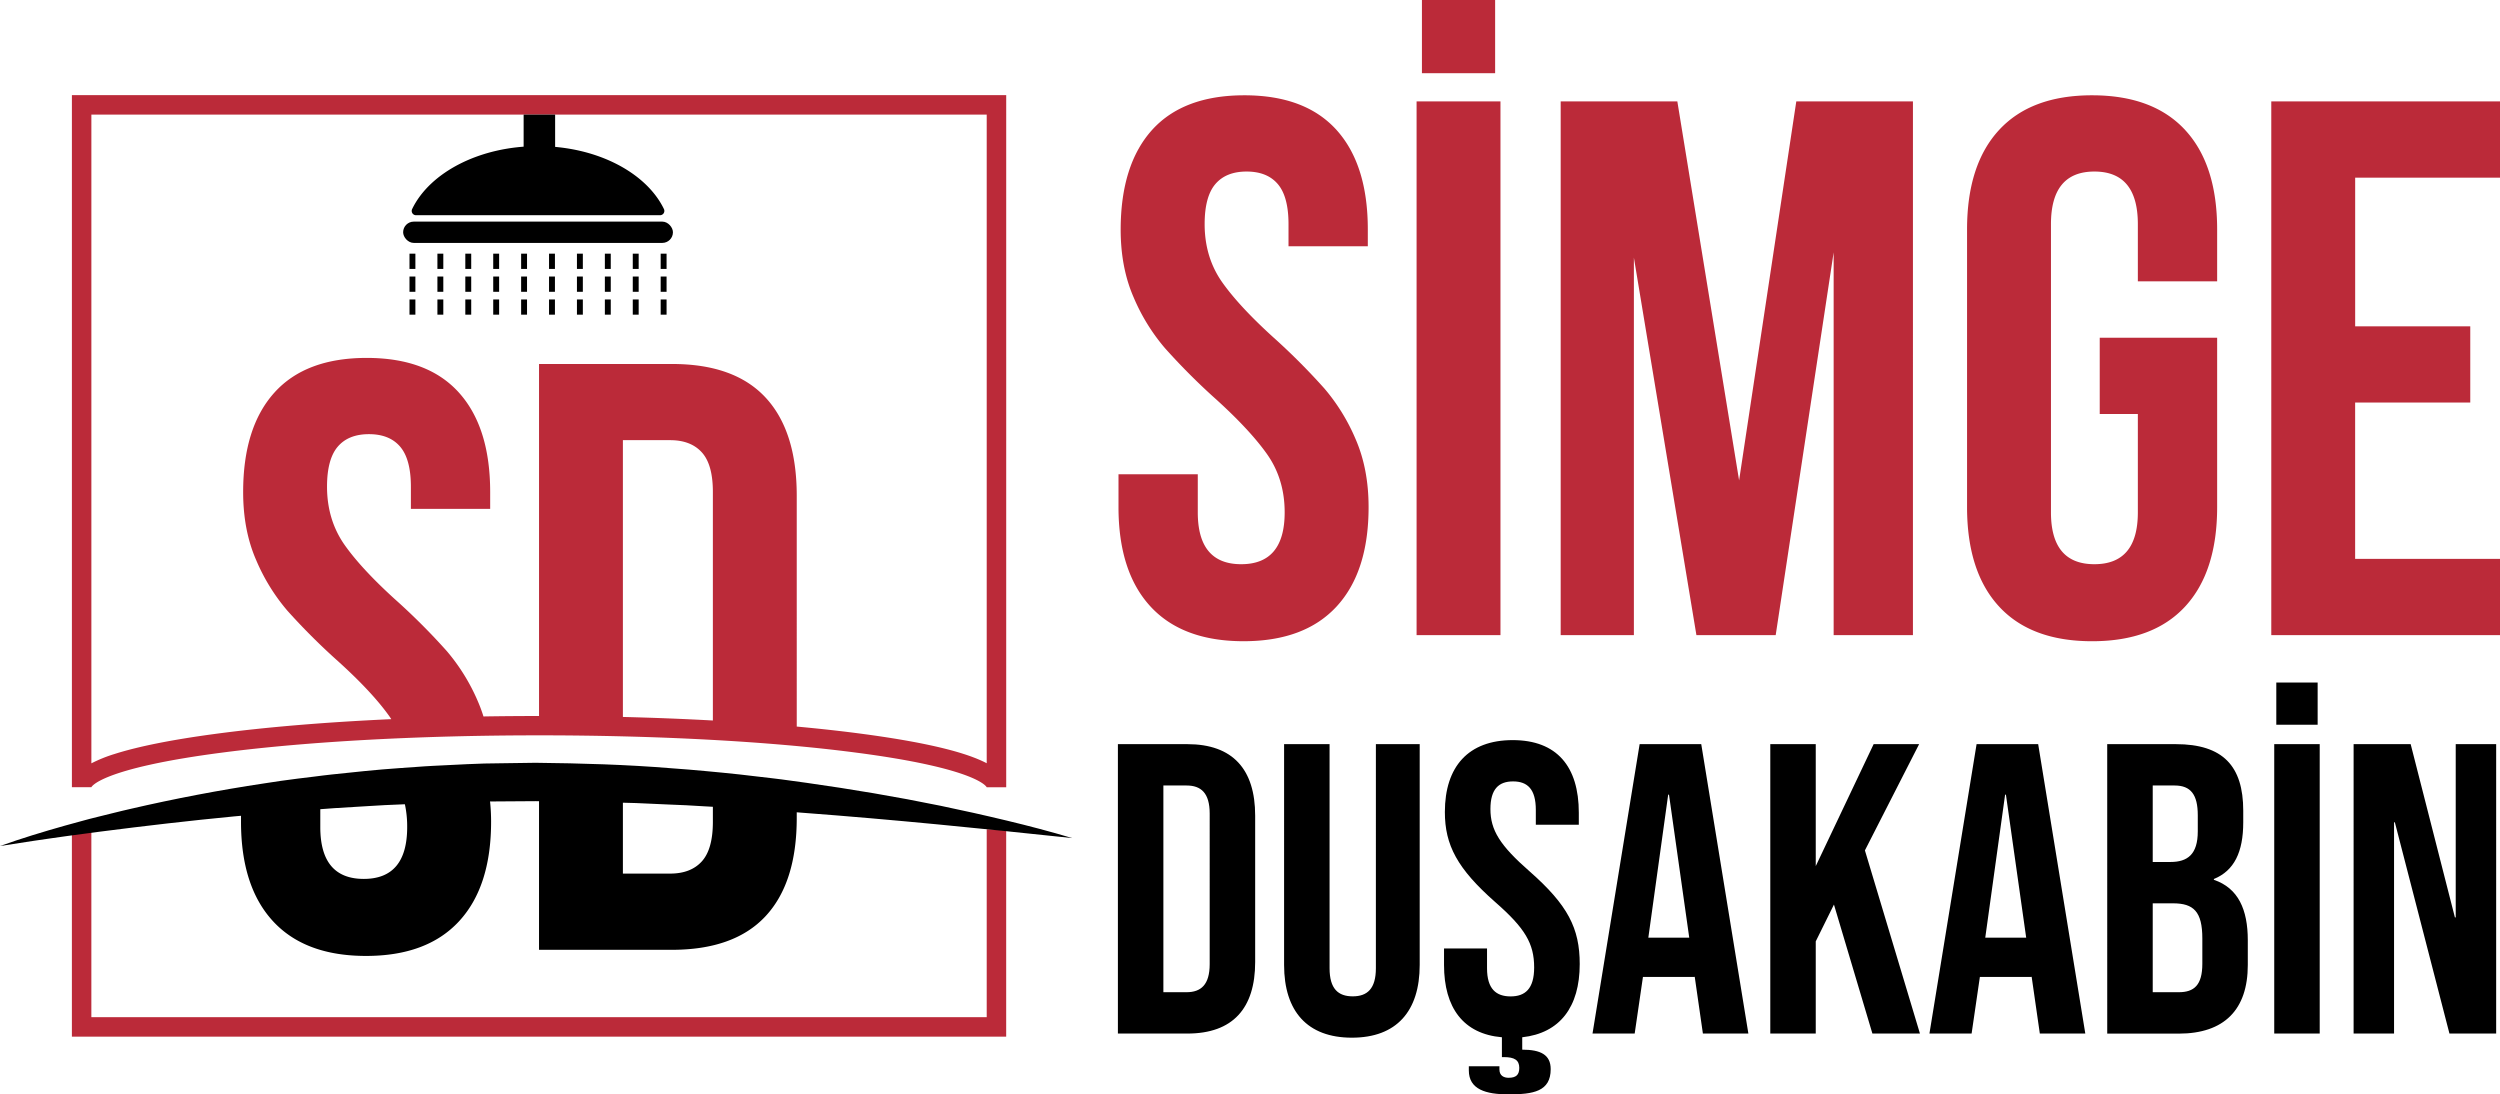
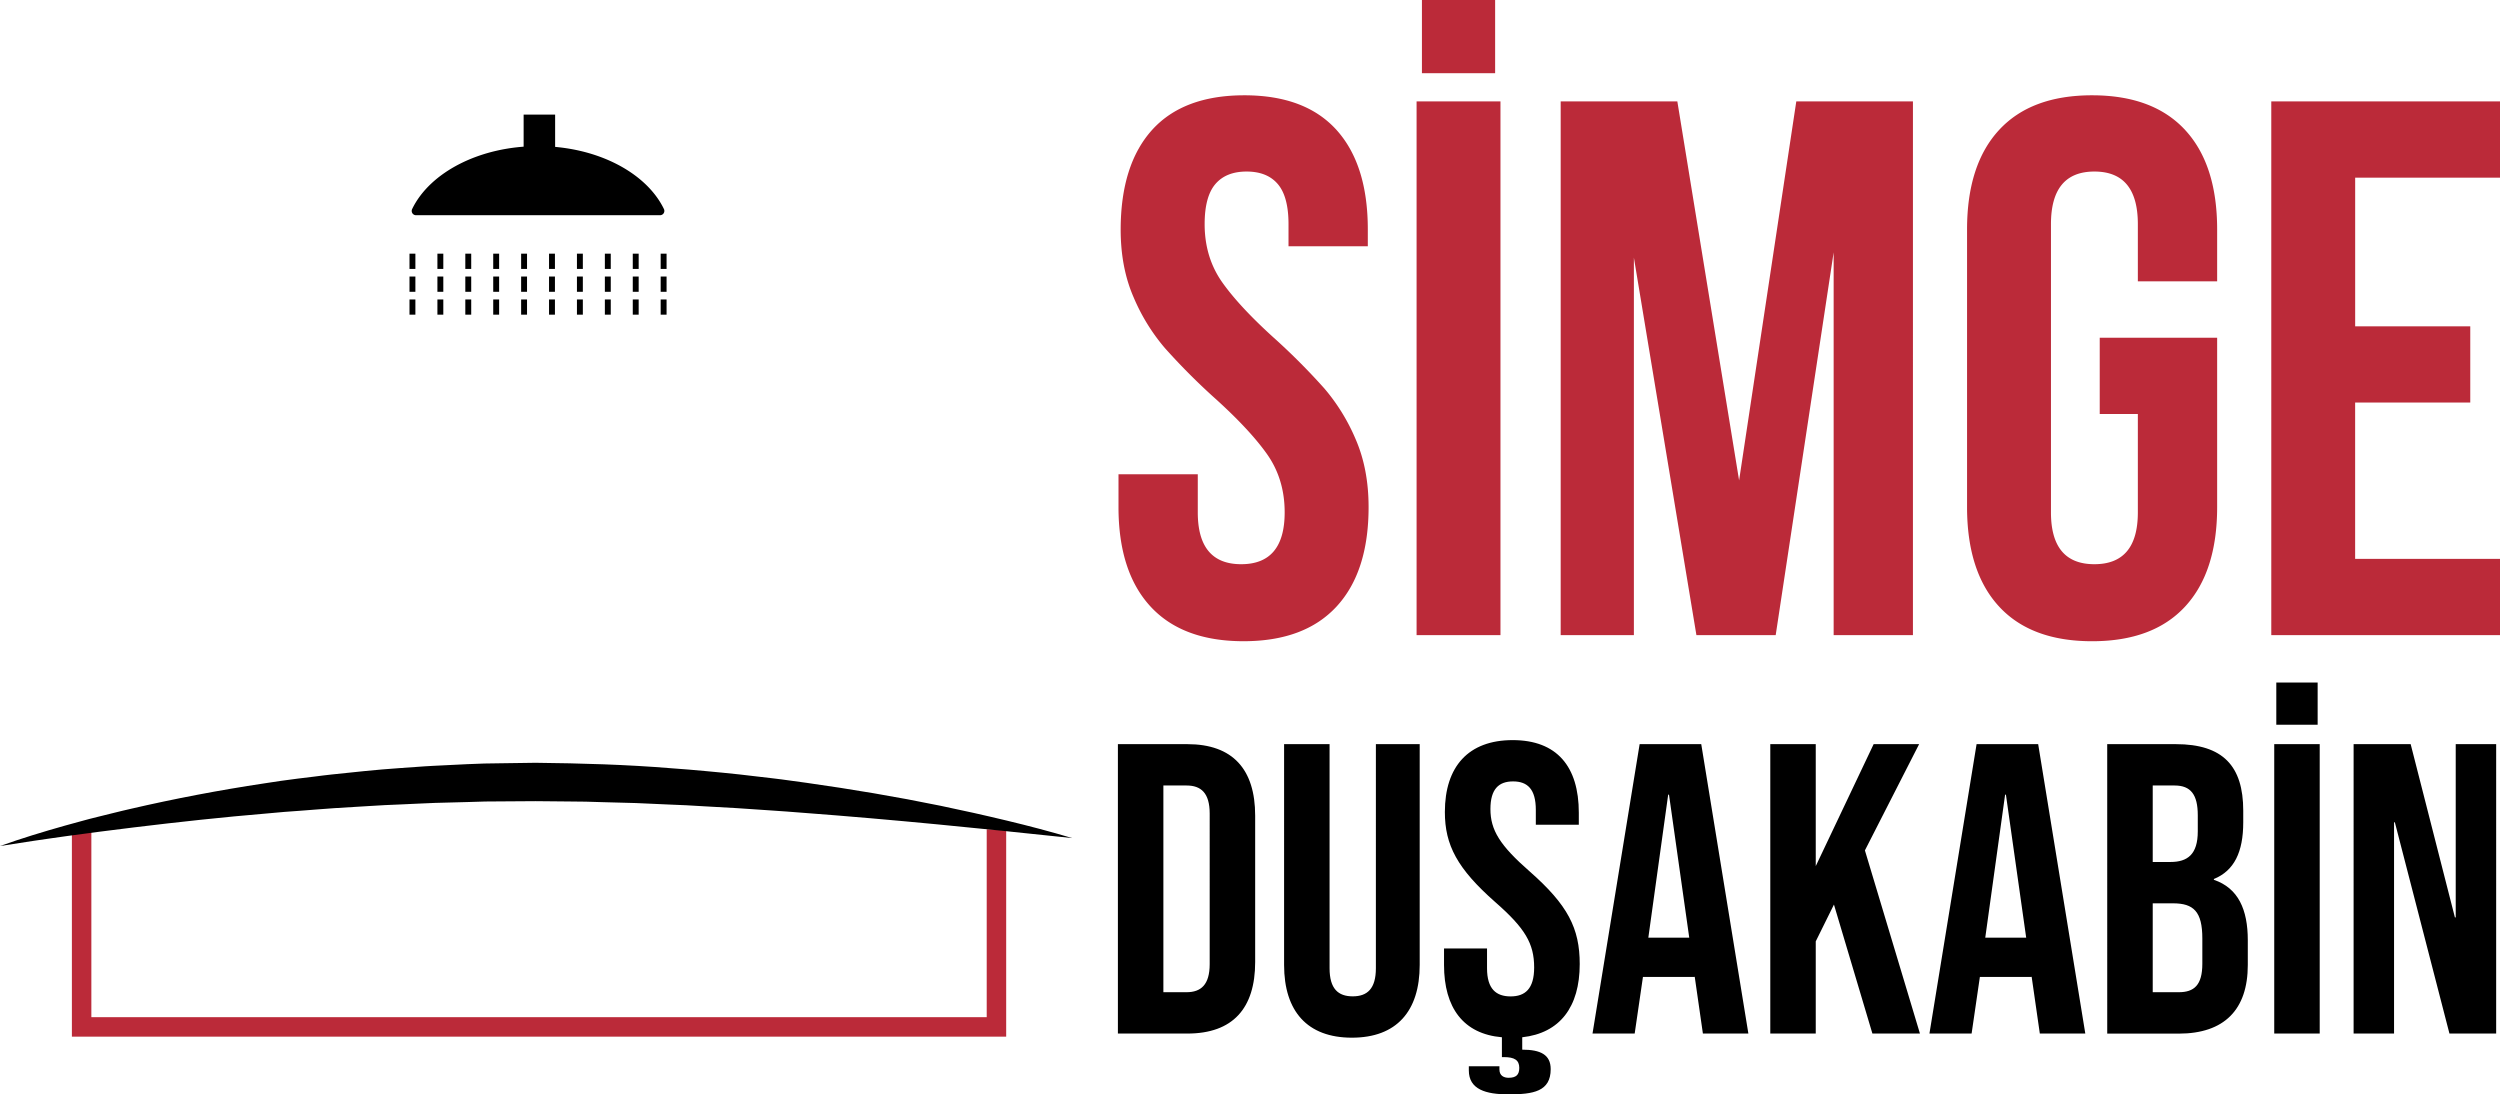
<svg xmlns="http://www.w3.org/2000/svg" viewBox="0 0 1668.98 730.56">
  <defs>
    <style>.cls-1{fill:#bb2a39}</style>
  </defs>
  <g id="katman_2" data-name="katman 2">
    <g id="katman_1-2" data-name="katman 1">
      <path class="cls-1" d="M769.09 86.78Q790 63.63 830.68 63.62t61.59 23.16q20.87 23.18 20.87 66.43v11.2H860.2v-14.76q0-18.33-7.12-26.73t-20.87-8.4q-13.74 0-20.87 8.4t-7.13 26.73q0 22.4 12 39.19T852.06 227a436.43 436.43 0 0 1 32.07 32.33A130.18 130.18 0 0 1 905 293.18q8.65 19.86 8.66 45.3 0 43.27-21.38 66.43t-62.1 23.16q-40.73 0-62.1-23.16t-21.38-66.43V316.6h52.93v25.45q0 34.62 29 34.61t29-34.61q0-22.4-12-39.2t-35.89-38.17a434.6 434.6 0 0 1-32.07-32.32 130 130 0 0 1-20.86-33.85q-8.67-19.84-8.66-45.3.07-43.21 20.94-66.43ZM1001.7 67.7V424h-56V67.7Zm-3.56-18.84h-48.87V0h48.87Zm201.05 18.84h77.87V424h-52.93V168.48L1185.44 424h-52.93l-41.74-252v252h-48.87V67.7h77.88l41.23 253Zm280.96 157.79v113q0 43.27-21.38 66.43t-62.1 23.16q-40.73 0-62.1-23.16t-21.38-66.43V153.21q0-43.26 21.38-66.43t62.1-23.16q40.71 0 62.1 23.16t21.38 66.43v34.61h-52.94v-38.17q0-35.13-29-35.13t-29 35.13v192.4q0 34.62 29 34.61t29-34.61v-65.66h-25.45v-50.9Zm168.98-7.64v50.9h-76.86V373.1H1669V424h-152.71V67.7H1669v50.9h-96.71v99.25Z" />
      <path d="M746.3 496.79h46.37c30.36 0 45.27 16.83 45.27 47.74v97.71c0 30.91-14.91 47.75-45.27 47.75H746.3Zm45.82 165.6c9.66 0 15.46-5 15.46-18.77V543.15c0-13.8-5.8-18.76-15.46-18.76h-15.46v138Zm65.13-18.22V496.79h30.36v149.59c0 13.8 5.8 18.77 15.46 18.77s15.46-5 15.46-18.77V496.79h29.25v147.38c0 30.91-15.45 48.58-45.26 48.58s-45.27-17.67-45.27-48.58Zm158.98 48.3v8.28c12.14 0 19 3.31 19 13 0 14.91-11.59 16.84-28.15 16.84-15.18 0-26.5-3.31-26.5-16v-2.76h20.43V714c0 4.14 3 5.52 6.07 5.52 5 0 7.18-1.93 7.18-6.62 0-5.25-3.32-7.18-10.22-7.18h-1.38v-13.25c-25.66-2.21-38.64-19.6-38.64-48.3v-11h28.71v13.25c0 13.8 6.07 18.77 15.73 18.77s15.73-5 15.73-19.32c0-16-6.07-26.22-25.94-43.61-25.39-22.36-33.67-38.09-33.67-60.17 0-30.36 15.73-48 45.26-48s44.16 17.6 44.16 48.51v8h-28.7v-9.94c0-13.8-5.52-19-15.18-19S995 526.87 995 540.12c0 14.07 6.34 24.29 26.22 41.67 25.39 22.36 33.39 37.82 33.39 61.83-.02 28.7-13.27 46.09-38.38 48.85Zm78.38-195.68h41.13L1167.2 690h-30.36l-5.52-38.37v.55h-34.5L1091.3 690h-28.15ZM1127.73 626l-13.52-95.49h-.55L1100.41 626Zm54.1-129.21h30.35v81.42l38.65-81.42h30.36L1245 567.72 1281.74 690H1250l-25.67-86.12-12.15 24.57V690h-30.35Zm137.72 0h41.12L1392.13 690h-30.36l-5.52-38.37v.55h-34.5l-5.52 37.82h-28.15ZM1352.67 626l-13.53-95.49h-.55L1325.34 626Zm54.09-129.21h45.81c31.47 0 45 14.62 45 44.43V549c0 19.87-6.07 32.29-19.6 37.81v.55c16.29 5.52 22.64 19.88 22.64 40.3v16.56c0 29.81-15.73 45.82-46.09 45.82h-47.75Zm42.24 78.66c11.32 0 18.22-5 18.22-20.43v-10.76c0-13.8-4.69-19.87-15.46-19.87h-14.62v51.06Zm5.53 86.94c10.21 0 15.73-4.7 15.73-19v-16.88c0-17.94-5.8-23.46-19.6-23.46h-13.52v59.34Zm63.73-165.6h30.36V690h-30.36Zm1.38-41.13h27.6v28.15h-27.6Zm51.61 41.13h38.09l29.53 115.64h.55V496.79h27V690h-31.19l-36.43-141h-.55v141h-27Z" />
-       <path class="cls-1" d="M48 63.52v462h13c0 .09 5-12.46 88.3-23.22 56.85-7.35 131.64-11.39 210.56-11.39s153.72 4 210.57 11.39c83.29 10.76 88.31 23.34 88.31 23.28h13V63.52ZM475.91 481c-19.29-1.06-39.4-1.85-60.07-2.37V293.85h31.56q13.74 0 21.13 8.14t7.38 26.47Zm182.81 28.54c-12.54-6.6-36.61-13.37-82.07-19.49-13.89-1.87-28.88-3.54-44.75-5V331q0-43.24-20.87-65.66T448.42 243h-88.57v235q-18.74 0-37.09.3a97.62 97.62 0 0 0-3.62-9.8 130.7 130.7 0 0 0-20.87-33.85 434.53 434.53 0 0 0-32.07-32.32q-23.92-21.37-35.88-38.17t-12-39.19q0-18.33 7.12-26.73t20.87-8.4q13.74 0 20.87 8.4t7.13 26.73v14.76h52.93v-11.2q0-43.26-20.87-66.43t-61.59-23.16q-40.73 0-61.59 23.16t-20.86 66.43q0 25.46 8.65 45.3a129.73 129.73 0 0 0 20.87 33.85A432.61 432.61 0 0 0 224 439.93q23.91 21.38 35.88 38.17c.47.66.91 1.33 1.35 2-44 2-84.3 5.36-118.13 9.92-28.42 3.82-50.81 8.3-66.55 13.31A95.36 95.36 0 0 0 61 509.6V76.52h597.72Z" />
-       <path d="M268 528.61a70.42 70.42 0 0 1 3.83 23.53q0 34.62-29 34.61t-29-34.61v-20.46c-18.74 1.36-36.48 3-52.93 4.9v12q0 43.27 21.38 66.43t62.09 23.16q40.72 0 62.1-23.16t21.38-66.43a130.74 130.74 0 0 0-1.78-21.58c-19.84.28-39.28.82-58.07 1.61Zm207.91.98v19q0 18.33-7.38 26.47t-21.13 8.15h-31.56v-55.95c-17.77-.43-35.93-.65-54.32-.65h-1.67v107.48h88.57q41.73 0 62.61-22.4T531.9 546v-12.38c-17.64-1.62-36.4-2.96-55.99-4.03Z" />
      <path class="cls-1" d="M671.72 692.06H47.99V554h13v125.06h597.73V553.62h13v138.44z" />
      <path d="M715.83 559.5c-60-6.36-119.7-12.39-179.43-16.86-14.92-1.23-29.86-2.09-44.77-3.15l-22.39-1.26-11.18-.65-11.19-.47c-7.46-.28-14.92-.66-22.37-1l-22.36-.6-11.14-.33-11.17-.12c-7.45-.07-14.9-.2-22.35-.21l-22.38.15-11.17.08c-3.72.06-7.45.24-11.17.34l-22.35.59c-7.45.22-14.89.74-22.35 1-14.91.48-29.78 1.72-44.7 2.5-7.45.48-14.88 1.16-22.34 1.7l-11.18.81-11.16 1c-29.8 2.49-59.56 5.73-89.33 9.35-14.89 1.77-29.76 3.78-44.67 5.77-7.42 1.1-14.89 2.06-22.33 3.21S7.47 563.66 0 564.81c14.22-5.09 28.68-9.49 43.23-13.59l10.93-3c3.65-1 7.3-2 11-2.87l11-2.72 5.51-1.35 5.49-1.28q44.18-10.23 89.13-17l11.22-1.7 11.26-1.5 11.23-1.37c3.76-.45 7.51-1 11.28-1.37 15.06-1.6 30.13-3.23 45.25-4.26l11.37-.8c3.78-.24 7.55-.59 11.34-.73l22.76-1.12c3.79-.15 7.58-.34 11.37-.43l11.38-.17 22.76-.32c30.35.33 60.69 1.18 90.87 3.67l11.32.86 11.3 1c7.54.7 15.07 1.42 22.59 2.24l22.53 2.63 5.63.69 5.62.77 11.23 1.54c29.93 4.23 59.73 9.23 89.31 15.3q11.09 2.36 22.09 4.76c7.36 1.69 14.72 3.32 22.06 5.12 14.69 3.53 29.3 7.36 43.77 11.69ZM349.57 76.52h21.03v29.26h-21.03z" />
      <path d="M440.65 143.68a2.88 2.88 0 0 0 2.59-4.12c-11.79-24.42-45-42-84.05-42s-72.26 17.59-84.05 42a2.87 2.87 0 0 0 2.59 4.12Z" />
-       <rect x="269.13" y="147.95" width="180.12" height="14.22" rx="7.11" />
      <path d="M273.37 169.35h3.94v10.18h-3.94zm0 15.28h3.94v10.18h-3.94zm0 15.27h3.94v10.18h-3.94zm18.64-30.55h3.94v10.18h-3.94zm0 15.28h3.94v10.18h-3.94zm0 15.27h3.94v10.18h-3.94zm18.63-30.55h3.94v10.18h-3.94zm0 15.28h3.94v10.18h-3.94zm0 15.27h3.94v10.18h-3.94zm18.63-30.55h3.94v10.18h-3.94zm0 15.28h3.94v10.18h-3.94zm0 15.27h3.94v10.18h-3.94zm18.63-30.55h3.94v10.18h-3.94zm0 15.28h3.94v10.18h-3.94zm0 15.27h3.94v10.18h-3.94zm18.63-30.55h3.94v10.18h-3.94zm0 15.28h3.94v10.18h-3.94zm0 15.27h3.94v10.18h-3.94zm18.63-30.55h3.94v10.18h-3.94zm0 15.28h3.94v10.18h-3.94zm0 15.27h3.94v10.18h-3.94zm18.64-30.55h3.94v10.18h-3.94zm0 15.28h3.94v10.18h-3.94zm0 15.27h3.94v10.18h-3.94zm18.63-30.55h3.94v10.18h-3.94zm0 15.28h3.94v10.18h-3.94zm0 15.27h3.94v10.18h-3.94zm18.63-30.55H445v10.18h-3.94zm0 15.28H445v10.18h-3.94zm0 15.27H445v10.18h-3.94z" />
    </g>
  </g>
</svg>